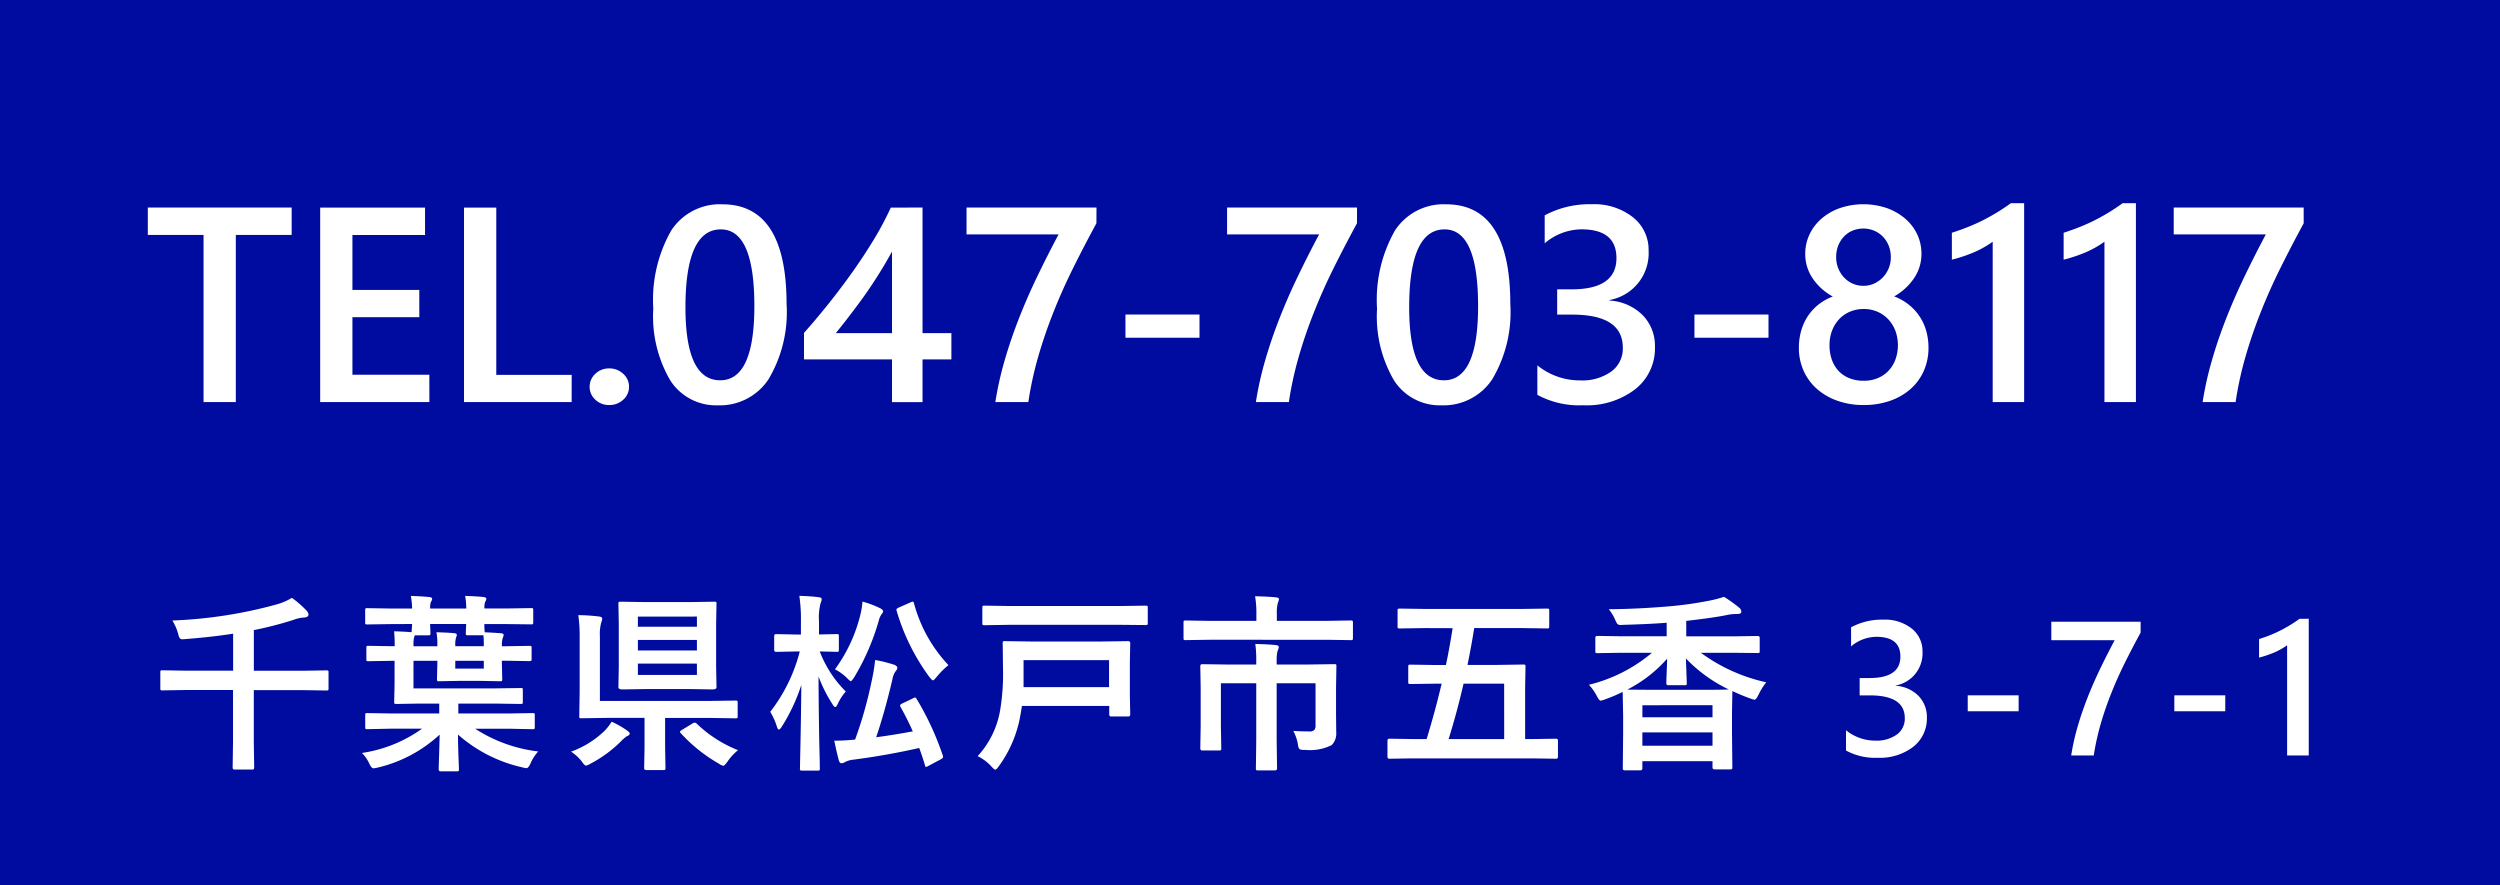
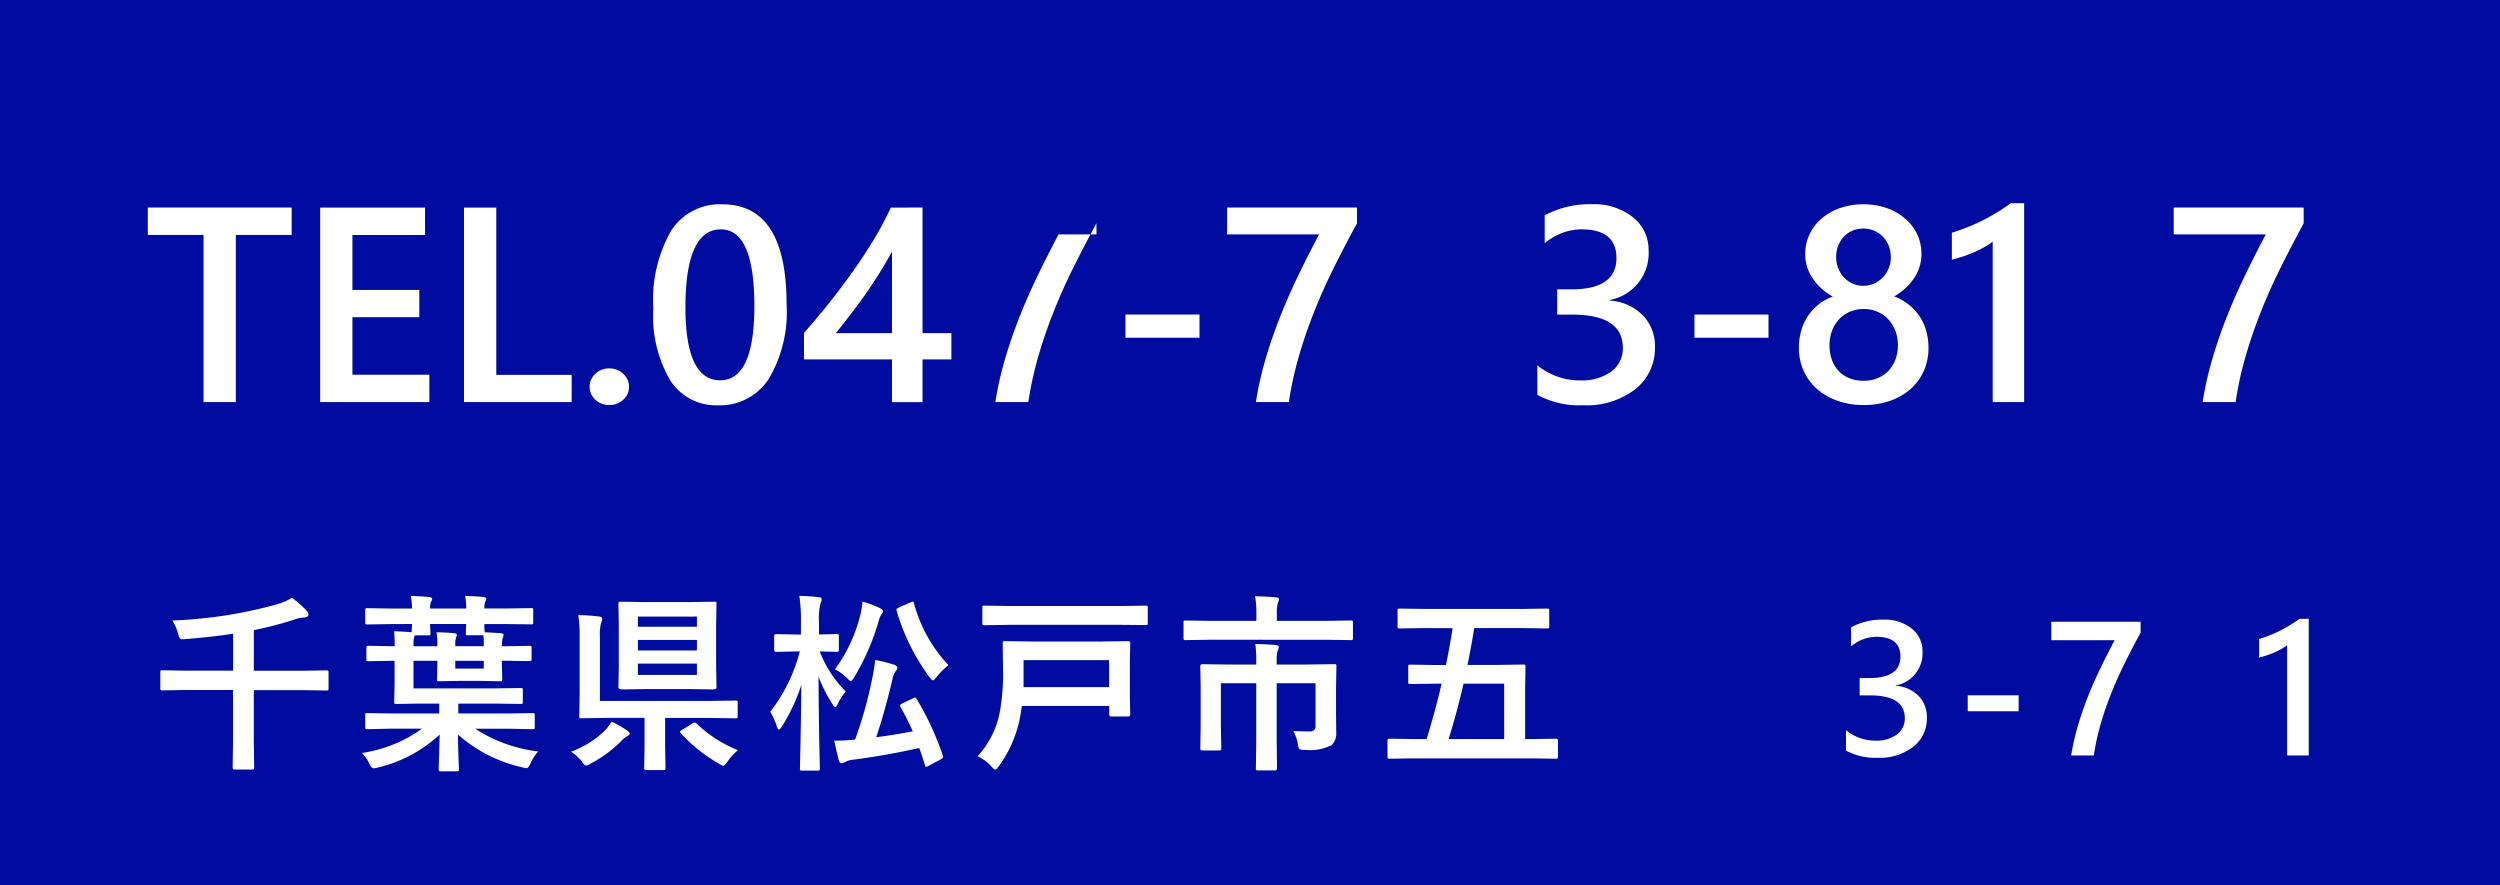
<svg xmlns="http://www.w3.org/2000/svg" width="144" height="51" viewBox="0 0 144 51">
  <g id="goko">
    <rect width="144" height="51" fill="#000ba0" />
    <path d="M10.736,39.744l-1.385.022c-.058,0-.092-.007-.1-.022a.179.179,0,0,1-.016-.1v-.919c0-.057.007-.09.022-.1a.192.192,0,0,1,.1-.016l1.385.022h2.686V36.5q-1.2.189-2.7.307-.162.015-.21.015a.184.184,0,0,1-.162-.064.624.624,0,0,1-.08-.2,2.94,2.94,0,0,0-.349-.817,26.238,26.238,0,0,0,6.037-.935,3.554,3.554,0,0,0,.849-.37,5.694,5.694,0,0,1,.822.713.43.43,0,0,1,.134.243q0,.16-.252.177a1.986,1.986,0,0,0-.619.139,21.007,21.007,0,0,1-2.277.586v2.342H17.4l1.4-.022a.168.168,0,0,1,.107.022.177.177,0,0,1,.017.1v.919a.163.163,0,0,1-.02.1c-.011.012-.047.018-.1.018l-1.4-.022H14.619v2.992l.022,1.472c0,.075-.036.112-.108.112H13.519c-.08,0-.119-.037-.119-.112l.022-1.472V39.744Z" fill="#fff" />
    <path d="M22.55,35.947l-1.4.022c-.057,0-.091-.008-.1-.022a.179.179,0,0,1-.016-.1v-.7c0-.056.007-.091.022-.1a.165.165,0,0,1,.1-.017l1.4.022h1.181a4.955,4.955,0,0,0-.07-.726c.448.015.8.036,1.069.065q.156.021.156.1a.379.379,0,0,1-.07.177.916.916,0,0,0-.043.382h2.079a4.7,4.7,0,0,0-.065-.726c.444.015.8.036,1.064.065q.156.021.156.1a.393.393,0,0,1-.065.177.916.916,0,0,0-.043.382h1.3l1.392-.022c.056,0,.091.007.1.022a.177.177,0,0,1,.017.1v.7c0,.057-.008.09-.022.1a.19.19,0,0,1-.1.016L29.2,35.947H27.9a3.561,3.561,0,0,0,.022.473c.282.011.594.029.934.054.1.01.156.045.156.1a.637.637,0,0,1-.043.145,1.163,1.163,0,0,0-.059.44v.065h.2l1.386-.022c.058,0,.094.007.108.022a.2.2,0,0,1,.016.1v.639c0,.056-.009.092-.027.1s-.043.017-.1.017l-1.386-.022h-.2v.119l.022.939c0,.062-.008.1-.022.108a.2.2,0,0,1-.1.016l-1.118-.021H26.411l-1.117.021c-.061,0-.1-.007-.107-.021a.2.2,0,0,1-.016-.1l.021-.939v-.119H23.817v1.59H28.5l1.5-.021c.058,0,.092.007.1.021a.2.2,0,0,1,.015.1v.677c0,.053-.006.087-.018.1s-.046.02-.1.02l-1.5-.022H26.4v.57h2.9l1.386-.022c.056,0,.09.007.1.022a.177.177,0,0,1,.017.1v.688a.159.159,0,0,1-.02.1.168.168,0,0,1-.1.018L29.3,41.974H27.367A8.507,8.507,0,0,0,31,43.284a2.572,2.572,0,0,0-.44.683c-.082.185-.162.279-.237.279a1.356,1.356,0,0,1-.247-.049,8.332,8.332,0,0,1-3.695-1.885c0,.452.015.92.032,1.407q.022.559.022.586a.165.165,0,0,1-.022.107.181.181,0,0,1-.1.016H25.38c-.075,0-.112-.041-.112-.123,0-.033.006-.271.021-.715s.026-.862.037-1.278a7.929,7.929,0,0,1-3.566,1.9,1.654,1.654,0,0,1-.247.043c-.078,0-.161-.095-.247-.284a2.127,2.127,0,0,0-.419-.6,7.912,7.912,0,0,0,3.465-1.4H22.539L21.153,42q-.085,0-.1-.021a.184.184,0,0,1-.016-.1v-.688c0-.056.007-.091.022-.1a.165.165,0,0,1,.1-.017l1.386.022H25.3v-.57H24.112l-1.283.022c-.061,0-.1-.008-.107-.022a.174.174,0,0,1-.017-.1l.022-1.005V38.063h-.134l-1.375.022c-.058,0-.092-.007-.1-.022a.18.18,0,0,1-.015-.1v-.639c0-.061.006-.1.021-.107a.169.169,0,0,1,.1-.017l1.375.022h.134a7.616,7.616,0,0,0-.033-.86c.449.015.785.032,1.01.054,0-.032,0-.095.011-.188.008-.119.013-.212.016-.285Zm1.31.737a1.515,1.515,0,0,0-.043.429v.113h1.375v-.1a3.529,3.529,0,0,0-.053-.709q.681.021,1.031.054c.1.014.144.047.144.1a.512.512,0,0,1-.043.145,1.314,1.314,0,0,0-.047.419v.086h1.643v-.054c0-.266-.008-.457-.021-.574h-.881a.192.192,0,0,1-.118-.022.2.2,0,0,1-.017-.1q0-.016.006-.183c.007-.115.013-.229.016-.344H24.773l.022.527c0,.061-.009.1-.027.107a.193.193,0,0,1-.1.017h-.773Zm4.007,1.826v-.447H26.224v.447Z" fill="#fff" />
    <path d="M35.233,41.57a5.661,5.661,0,0,1,.871.494c.11.08.166.139.166.178,0,.072-.052.125-.156.161a2,2,0,0,0-.349.3,7.239,7.239,0,0,1-1.751,1.284.906.906,0,0,1-.252.113c-.062,0-.146-.081-.253-.242a2.614,2.614,0,0,0-.617-.564,5.377,5.377,0,0,0,1.933-1.2A3.1,3.1,0,0,0,35.233,41.57Zm-1.922-6.138a10.3,10.3,0,0,1,1.2.08c.118.011.178.057.178.14a1.278,1.278,0,0,1-.065.231,2.528,2.528,0,0,0-.07.763v3.727h6.376l1.444-.021c.058,0,.092.007.1.021a.2.2,0,0,1,.015.1v.784a.17.17,0,0,1-.018.1.179.179,0,0,1-.1.018l-1.444-.021H38.311v1.692l.021,1.191c0,.058-.007.092-.021.1a.178.178,0,0,1-.1.017h-1c-.072,0-.107-.041-.107-.12l.021-1.191V41.351H34.948l-1.466.021q-.086,0-.1-.021a.184.184,0,0,1-.016-.1l.022-1.407v-3.18A8.531,8.531,0,0,0,33.311,35.432Zm7.825-.774a.2.2,0,0,1,.118.022.191.191,0,0,1,.017.1l-.022,1.188V38.4l.022,1.187c0,.083-.082.124-.243.124l-1.31-.022H37.269l-1.418.022c-.154,0-.231-.041-.231-.124l.022-1.187V35.969l-.022-1.188c0-.06.007-.095.022-.107a.2.2,0,0,1,.1-.016l1.413.022h2.562Zm-4.394.86V36.1h3.4v-.586Zm0,1.949h3.4V36.86h-3.4Zm3.4,1.408v-.65h-3.4v.65Zm2.369,4.334a3.077,3.077,0,0,0-.608.66c-.118.162-.2.242-.241.242a.693.693,0,0,1-.253-.123,9,9,0,0,1-2.2-1.761.126.126,0,0,1-.043-.077c0-.024.038-.06.113-.107l.6-.365a.291.291,0,0,1,.134-.053.177.177,0,0,1,.113.053A7.359,7.359,0,0,0,42.506,43.209Z" fill="#fff" />
    <path d="M45.038,41.845c-.072.118-.131.176-.178.176s-.075-.062-.118-.187A3.8,3.8,0,0,0,44.366,41a9.449,9.449,0,0,0,1.7-3.475H45.8l-1.1.022c-.072,0-.107-.04-.107-.119v-.783c0-.079.035-.12.107-.12l1.1.022h.333v-.725a9.328,9.328,0,0,0-.091-1.5q.617.015,1.1.075c.126.014.188.052.188.113a.634.634,0,0,1-.064.23,3.371,3.371,0,0,0-.092,1.07v.735l1.016-.022a.182.182,0,0,1,.112.022.188.188,0,0,1,.016.1v.783c0,.057-.007.092-.021.1a.214.214,0,0,1-.107.017l-.973-.022a6.589,6.589,0,0,0,1.5,2.309,2.842,2.842,0,0,0-.462.715c-.054.118-.1.178-.146.178s-.1-.057-.161-.167a8.065,8.065,0,0,1-.8-1.595q.006,1.841.043,3.834c.007.283.016.656.027,1.117,0,.2.005.322.005.356,0,.056-.007.09-.022.1a.174.174,0,0,1-.1.016H46.2c-.057,0-.093-.007-.107-.022a.175.175,0,0,1-.016-.095q0-.045.016-.769.048-2.208.064-4.05A10.461,10.461,0,0,1,45.038,41.845Zm7.767-1.574a16.526,16.526,0,0,1,1.5,3.245.4.4,0,0,1,.016.086c0,.043-.043.087-.129.133l-.725.387a.461.461,0,0,1-.134.054c-.019,0-.036-.03-.054-.092q-.14-.483-.333-1-1.9.429-3.781.671a1.375,1.375,0,0,0-.462.124.575.575,0,0,1-.221.086c-.078,0-.133-.057-.166-.167q-.108-.4-.263-1.134a11.97,11.97,0,0,0,1.2-.064,23.829,23.829,0,0,0,.956-3.378,10.986,10.986,0,0,0,.2-1.208,8.777,8.777,0,0,1,1.091.273c.125.051.188.113.188.188a.35.35,0,0,1-.1.188,1.145,1.145,0,0,0-.188.483q-.462,1.95-.934,3.32.951-.125,2.11-.339-.283-.649-.7-1.4a.188.188,0,0,1-.032-.09c0-.04.043-.08.129-.119l.617-.294a.351.351,0,0,1,.129-.049C52.738,40.18,52.769,40.21,52.805,40.271Zm-4.711-1.718a8.9,8.9,0,0,0,1.477-3.2,4.744,4.744,0,0,0,.108-.7,5.6,5.6,0,0,1,.988.366c.132.064.2.127.2.188a.216.216,0,0,1-.075.151,1.142,1.142,0,0,0-.177.4,13.488,13.488,0,0,1-1.407,3.244c-.1.154-.167.232-.2.232s-.1-.056-.209-.167A2.778,2.778,0,0,0,48.094,38.553Zm6.537-.242a4.473,4.473,0,0,0-.672.671c-.118.139-.191.209-.22.209s-.1-.062-.2-.187a12.192,12.192,0,0,1-1.891-3.815.253.253,0,0,1-.015-.069q0-.065.144-.129l.683-.3a.353.353,0,0,1,.112-.037c.032,0,.058.032.075.1A8.3,8.3,0,0,0,54.631,38.311Z" fill="#fff" />
    <path d="M58.726,41.453a7,7,0,0,1-1.2,2.691c-.092.126-.159.188-.2.188s-.111-.06-.215-.178a2.652,2.652,0,0,0-.8-.6,5.144,5.144,0,0,0,1.31-2.729,12.63,12.63,0,0,0,.156-2l-.022-1.771c0-.062.008-.1.022-.108a.179.179,0,0,1,.1-.016l1.526.021h4.06l1.526-.021c.075,0,.113.041.113.124l-.022,1.09v1.944l.022,1.058c0,.083-.038.124-.113.124h-.989c-.071,0-.107-.041-.107-.124v-.483H58.865C58.809,41.009,58.762,41.273,58.726,41.453Zm-.613-5.463-1.407.022a.17.17,0,0,1-.107-.022.179.179,0,0,1-.016-.1v-.881c0-.058.009-.093.026-.108a.176.176,0,0,1,.1-.016l1.407.021H64.58l1.407-.021c.062,0,.1.007.108.021a.215.215,0,0,1,.016.1v.881c0,.057-.007.09-.021.1a.215.215,0,0,1-.1.016L64.58,35.99Zm5.769,2.035H58.957v1.553h4.925Z" fill="#fff" />
    <path d="M69.669,36.85l-1.375.021c-.061,0-.1-.008-.107-.021a.2.2,0,0,1-.016-.1v-.876a.2.2,0,0,1,.021-.118.2.2,0,0,1,.1-.016l1.375.022h2.7v-.387a5.64,5.64,0,0,0-.075-1.031q.805.019,1.2.064c.118.014.178.048.178.1a1.02,1.02,0,0,1-.065.221,2.156,2.156,0,0,0-.059.632v.4h2.885l1.375-.022c.056,0,.092.008.107.027a.209.209,0,0,1,.016.107v.876c0,.061-.009.1-.027.107a.172.172,0,0,1-.1.016l-1.375-.021ZM74.492,42.1c.333.021.638.031.913.031a.376.376,0,0,0,.3-.086.407.407,0,0,0,.07-.273V39.357H73.536v3.278l.022,1.627c0,.075-.039.113-.119.113h-.971a.2.2,0,0,1-.114-.021.17.17,0,0,1-.015-.092l.021-1.627V39.357H70.324v2.52l.022,1.23c0,.057-.006.092-.019.1s-.046.019-.1.019h-.983c-.072,0-.107-.041-.107-.123l.021-1.252V39.567l-.021-1.186c0-.083.035-.124.107-.124l1.53.021H72.36v-.167a7.43,7.43,0,0,0-.053-1.019c.518.013.911.035,1.175.064.119.01.178.051.178.123a.658.658,0,0,1-.07.209,2.3,2.3,0,0,0-.054.6v.188H75.33l1.531-.021q.086,0,.1.021a.2.2,0,0,1,.016.1l-.021,1.283v1.455l.011,1.08a.923.923,0,0,1-.264.725,2.789,2.789,0,0,1-1.53.274.712.712,0,0,1-.318-.038.43.43,0,0,1-.086-.224A2.508,2.508,0,0,0,74.492,42.1Z" fill="#fff" />
    <path d="M82.105,36.178l-1.482.021a.171.171,0,0,1-.107-.021.179.179,0,0,1-.016-.1v-.908c0-.057.009-.092.026-.1s.043-.016.1-.016l1.482.021h5.522l1.477-.021c.061,0,.1.006.113.021a.184.184,0,0,1,.016.1v.908q0,.086-.021.1a.258.258,0,0,1-.108.015l-1.477-.021H84.915q-.156.989-.387,2.122h1.713l1.493-.022c.065,0,.105.007.119.022a.208.208,0,0,1,.016.1l-.021,1.23V42.57h.408l1.375-.021c.071,0,.107.039.107.117v.914c0,.082-.036.123-.107.123l-1.375-.021H81.4l-1.375.021c-.072,0-.107-.041-.107-.123v-.914c0-.078.035-.117.107-.117l1.375.021h.774q.5-1.633.864-3.191h-.306l-1.5.021c-.056,0-.09-.006-.1-.021a.244.244,0,0,1-.017-.112V38.4c0-.056.008-.091.022-.1a.17.17,0,0,1,.1-.017l1.5.022h.548q.182-.843.387-2.122Zm4.534,3.2H84.3q-.37,1.623-.859,3.191h3.2Z" fill="#fff" />
-     <path d="M93.414,37.6l-1.407.021q-.085,0-.1-.021a.19.19,0,0,1-.016-.1v-.764c0-.071.04-.107.118-.107l1.407.021H96v-.778q-1.08.081-2.486.118L93.371,36a.288.288,0,0,1-.215-.064,1.608,1.608,0,0,1-.123-.237,2.633,2.633,0,0,0-.365-.607q1.686-.012,3.6-.178c.722-.067,1.416-.166,2.078-.295a6.731,6.731,0,0,0,.956-.242,7.535,7.535,0,0,1,.891.64.308.308,0,0,1,.108.219q0,.129-.231.129a2.74,2.74,0,0,0-.6.06q-.746.156-2.342.339v.89h2.7l1.407-.021c.083,0,.124.036.124.107V37.5q0,.086-.021.1a.219.219,0,0,1-.1.015L99.827,37.6H97.969a9.96,9.96,0,0,0,3.765,1.7,3.945,3.945,0,0,0-.44.709c-.1.2-.174.295-.232.295a1.292,1.292,0,0,1-.251-.074c-.327-.116-.668-.256-1.027-.425v.026l-.021,1.22v1.143l.021,2.015c0,.05-.009.081-.026.091a.208.208,0,0,1-.108.016h-.886c-.082,0-.123-.036-.123-.107v-.365H94.6v.419c0,.072-.04.107-.119.107h-.891c-.079,0-.118-.035-.118-.107l.021-2.035v-1l-.027-1.375a8.775,8.775,0,0,1-1.01.429,1.138,1.138,0,0,1-.263.076c-.053,0-.127-.091-.22-.274a2.824,2.824,0,0,0-.452-.64A8.932,8.932,0,0,0,95.154,37.6Zm.322,2.122,1.317.011h3.136q1.08,0,1.386-.022a8.436,8.436,0,0,1-2.466-1.783l.049,1.418c0,.06-.008.1-.021.107a.2.2,0,0,1-.1.016h-.945c-.075,0-.112-.041-.112-.123,0-.051.006-.258.021-.623.014-.34.023-.6.026-.784A7.713,7.713,0,0,1,93.736,39.718Zm.866.9v.692h4.039V40.62Zm0,2.331h4.039v-.767H94.6Z" fill="#fff" />
    <path d="M106.329,43.23V42.06a2.662,2.662,0,0,0,1.7.6,1.982,1.982,0,0,0,1.227-.349,1.124,1.124,0,0,0,.46-.946q0-1.309-2-1.31h-.6v-1h.57q1.776,0,1.777-1.236,0-1.139-1.386-1.138a2.273,2.273,0,0,0-1.455.552v-1.1a3.722,3.722,0,0,1,1.853-.441,2.477,2.477,0,0,1,1.643.515,1.646,1.646,0,0,1,.618,1.322,1.884,1.884,0,0,1-1.546,1.956V39.5a2.026,2.026,0,0,1,1.315.582,1.738,1.738,0,0,1,.483,1.254,2.057,2.057,0,0,1-.778,1.674,3.142,3.142,0,0,1-2.052.637A3.5,3.5,0,0,1,106.329,43.23Z" fill="#fff" />
    <path d="M116.273,40.969h-2.932v-.918h2.932Z" fill="#fff" />
    <path d="M123.3,36.436q-.483.887-.913,1.753t-.779,1.744q-.349.874-.607,1.764a14.078,14.078,0,0,0-.4,1.819h-1.3a13.342,13.342,0,0,1,.367-1.653q.24-.823.562-1.648c.214-.55.456-1.1.722-1.657s.551-1.116.852-1.681h-3.648V35.812H123.3Z" fill="#fff" />
-     <path d="M128.175,40.969h-2.933v-.918h2.933Z" fill="#fff" />
    <path d="M132.984,35.641v7.875h-1.246v-6.35a3.9,3.9,0,0,1-.727.412,6.245,6.245,0,0,1-.889.3V36.812c.207-.068.408-.14.6-.214s.383-.16.572-.253.377-.2.569-.312.389-.245.593-.392Z" fill="#fff" />
    <path d="M16.8,13.533H13.583v9.625H11.724V13.533H8.513V11.955H16.8Z" fill="#fff" />
    <path d="M24.732,23.158H18.443v-11.2h6.039v1.578H20.3V16.7h3.852v1.57H20.3v3.313h4.43Z" fill="#fff" />
    <path d="M32.927,23.158h-6.2v-11.2h1.859v9.633h4.344Z" fill="#fff" />
    <path d="M35.091,23.33a1.121,1.121,0,0,1-.8-.309.982.982,0,0,1-.328-.738,1,1,0,0,1,.328-.75,1.116,1.116,0,0,1,.8-.312,1.139,1.139,0,0,1,.809.312.994.994,0,0,1,.332.75.975.975,0,0,1-.332.738A1.145,1.145,0,0,1,35.091,23.33Z" fill="#fff" />
    <path d="M41.341,23.346a3.127,3.127,0,0,1-2.73-1.43,7.284,7.284,0,0,1-.981-4.133,8.079,8.079,0,0,1,1.024-4.492,3.338,3.338,0,0,1,2.953-1.523q3.695,0,3.7,5.742a7.555,7.555,0,0,1-1.043,4.34A3.357,3.357,0,0,1,41.341,23.346Zm.18-10.133q-2.038,0-2.039,4.492,0,4.2,2,4.2,1.968,0,1.969-4.273Q43.451,13.213,41.521,13.213Z" fill="#fff" />
    <path d="M53.138,11.955v7.234H54.8V20.7H53.138v2.461H51.38V20.7H46.31V19.174Q47,18.4,47.72,17.5t1.391-1.844q.667-.942,1.238-1.886a17.364,17.364,0,0,0,.961-1.813ZM51.38,19.189v-4.7A26.178,26.178,0,0,1,49.7,17.158q-.832,1.142-1.559,2.031Z" fill="#fff" />
-     <path d="M63.154,12.861q-.7,1.29-1.328,2.551t-1.133,2.535q-.508,1.274-.883,2.567a20.255,20.255,0,0,0-.578,2.644h-1.9a19.271,19.271,0,0,1,.536-2.4q.347-1.2.816-2.4t1.051-2.41q.582-1.21,1.238-2.445h-5.3V11.955h7.485Z" fill="#fff" />
+     <path d="M63.154,12.861q-.7,1.29-1.328,2.551t-1.133,2.535q-.508,1.274-.883,2.567a20.255,20.255,0,0,0-.578,2.644h-1.9a19.271,19.271,0,0,1,.536-2.4q.347-1.2.816-2.4t1.051-2.41q.582-1.21,1.238-2.445h-5.3h7.485Z" fill="#fff" />
    <path d="M69.091,19.455H64.826V18.119h4.265Z" fill="#fff" />
    <path d="M78.162,12.861q-.7,1.29-1.329,2.551T75.7,17.947q-.508,1.274-.883,2.567a20.255,20.255,0,0,0-.578,2.644h-1.9a19.447,19.447,0,0,1,.535-2.4q.348-1.2.817-2.4t1.051-2.41q.581-1.21,1.238-2.445h-5.3V11.955h7.485Z" fill="#fff" />
-     <path d="M83.029,23.346a3.13,3.13,0,0,1-2.731-1.43,7.292,7.292,0,0,1-.98-4.133,8.088,8.088,0,0,1,1.023-4.492,3.34,3.34,0,0,1,2.953-1.523q3.7,0,3.7,5.742a7.563,7.563,0,0,1-1.043,4.34A3.358,3.358,0,0,1,83.029,23.346Zm.179-10.133q-2.038,0-2.039,4.492,0,4.2,2,4.2,1.969,0,1.969-4.273Q85.138,13.213,83.208,13.213Z" fill="#fff" />
    <path d="M88.552,22.744v-1.7a3.87,3.87,0,0,0,2.469.867,2.873,2.873,0,0,0,1.785-.508,1.635,1.635,0,0,0,.668-1.375q0-1.905-2.914-1.906h-.867V16.666h.828q2.586,0,2.586-1.8,0-1.656-2.016-1.656a3.3,3.3,0,0,0-2.117.805v-1.61a5.416,5.416,0,0,1,2.695-.64,3.611,3.611,0,0,1,2.391.75,2.389,2.389,0,0,1,.9,1.921,2.739,2.739,0,0,1-2.25,2.844v.031a2.954,2.954,0,0,1,1.915.848,2.529,2.529,0,0,1,.7,1.824,2.991,2.991,0,0,1-1.133,2.434,4.57,4.57,0,0,1-2.985.926A5.082,5.082,0,0,1,88.552,22.744Z" fill="#fff" />
    <path d="M101.865,19.455H97.6V18.119h4.266Z" fill="#fff" />
    <path d="M103.615,20.033a3.594,3.594,0,0,1,.121-.937,2.994,2.994,0,0,1,.363-.836,2.908,2.908,0,0,1,.609-.688,3.023,3.023,0,0,1,.86-.492,3.3,3.3,0,0,1-1.156-1.043,2.462,2.462,0,0,1-.43-1.41,2.572,2.572,0,0,1,.254-1.141,2.761,2.761,0,0,1,.7-.906,3.318,3.318,0,0,1,1.059-.6,4.227,4.227,0,0,1,2.668,0,3.38,3.38,0,0,1,1.062.6,2.736,2.736,0,0,1,.7.906,2.591,2.591,0,0,1,.25,1.133,2.469,2.469,0,0,1-.429,1.41,3.355,3.355,0,0,1-1.141,1.043,3.16,3.16,0,0,1,.855.488,2.973,2.973,0,0,1,.621.684,2.937,2.937,0,0,1,.375.836,3.51,3.51,0,0,1,.125.945,3.252,3.252,0,0,1-.273,1.344,3.021,3.021,0,0,1-.766,1.043,3.534,3.534,0,0,1-1.179.676,4.552,4.552,0,0,1-1.516.242,4.489,4.489,0,0,1-1.5-.242,3.575,3.575,0,0,1-1.179-.676,3.03,3.03,0,0,1-.774-1.043A3.206,3.206,0,0,1,103.615,20.033Zm1.765-.156a2.473,2.473,0,0,0,.141.859,1.834,1.834,0,0,0,.4.649,1.718,1.718,0,0,0,.622.406,2.214,2.214,0,0,0,.808.141,2.086,2.086,0,0,0,.789-.145,1.8,1.8,0,0,0,.621-.414,1.917,1.917,0,0,0,.41-.648,2.44,2.44,0,0,0,.008-1.657,1.991,1.991,0,0,0-.4-.66,1.887,1.887,0,0,0-.621-.445,1.949,1.949,0,0,0-.809-.164,2.019,2.019,0,0,0-.785.152,1.814,1.814,0,0,0-.625.43,1.975,1.975,0,0,0-.41.66A2.292,2.292,0,0,0,105.38,19.877Zm.383-5.063a1.695,1.695,0,0,0,.461,1.176,1.51,1.51,0,0,0,1.109.473,1.476,1.476,0,0,0,.614-.129,1.613,1.613,0,0,0,.5-.352,1.674,1.674,0,0,0,.465-1.168,1.775,1.775,0,0,0-.121-.656,1.6,1.6,0,0,0-.333-.523,1.514,1.514,0,0,0-.5-.344,1.639,1.639,0,0,0-1.265,0,1.467,1.467,0,0,0-.5.355,1.648,1.648,0,0,0-.321.528A1.8,1.8,0,0,0,105.763,14.814Z" fill="#fff" />
    <path d="M116.591,11.705V23.158h-1.812V13.924a5.775,5.775,0,0,1-1.059.6,8.609,8.609,0,0,1-1.293.434V13.408c.3-.1.594-.2.875-.312s.559-.232.832-.367.55-.287.828-.454.567-.356.864-.57Z" fill="#fff" />
-     <path d="M123.029,11.705V23.158h-1.813V13.924a5.8,5.8,0,0,1-1.058.6,8.647,8.647,0,0,1-1.293.434V13.408c.3-.1.593-.2.875-.312s.558-.232.832-.367.549-.287.828-.454.566-.356.863-.57Z" fill="#fff" />
    <path d="M132.693,12.861q-.7,1.29-1.328,2.551t-1.133,2.535q-.508,1.274-.883,2.567a20.255,20.255,0,0,0-.578,2.644h-1.9a19.267,19.267,0,0,1,.535-2.4q.346-1.2.816-2.4t1.051-2.41q.582-1.21,1.238-2.445h-5.305V11.955h7.485Z" fill="#fff" />
  </g>
</svg>